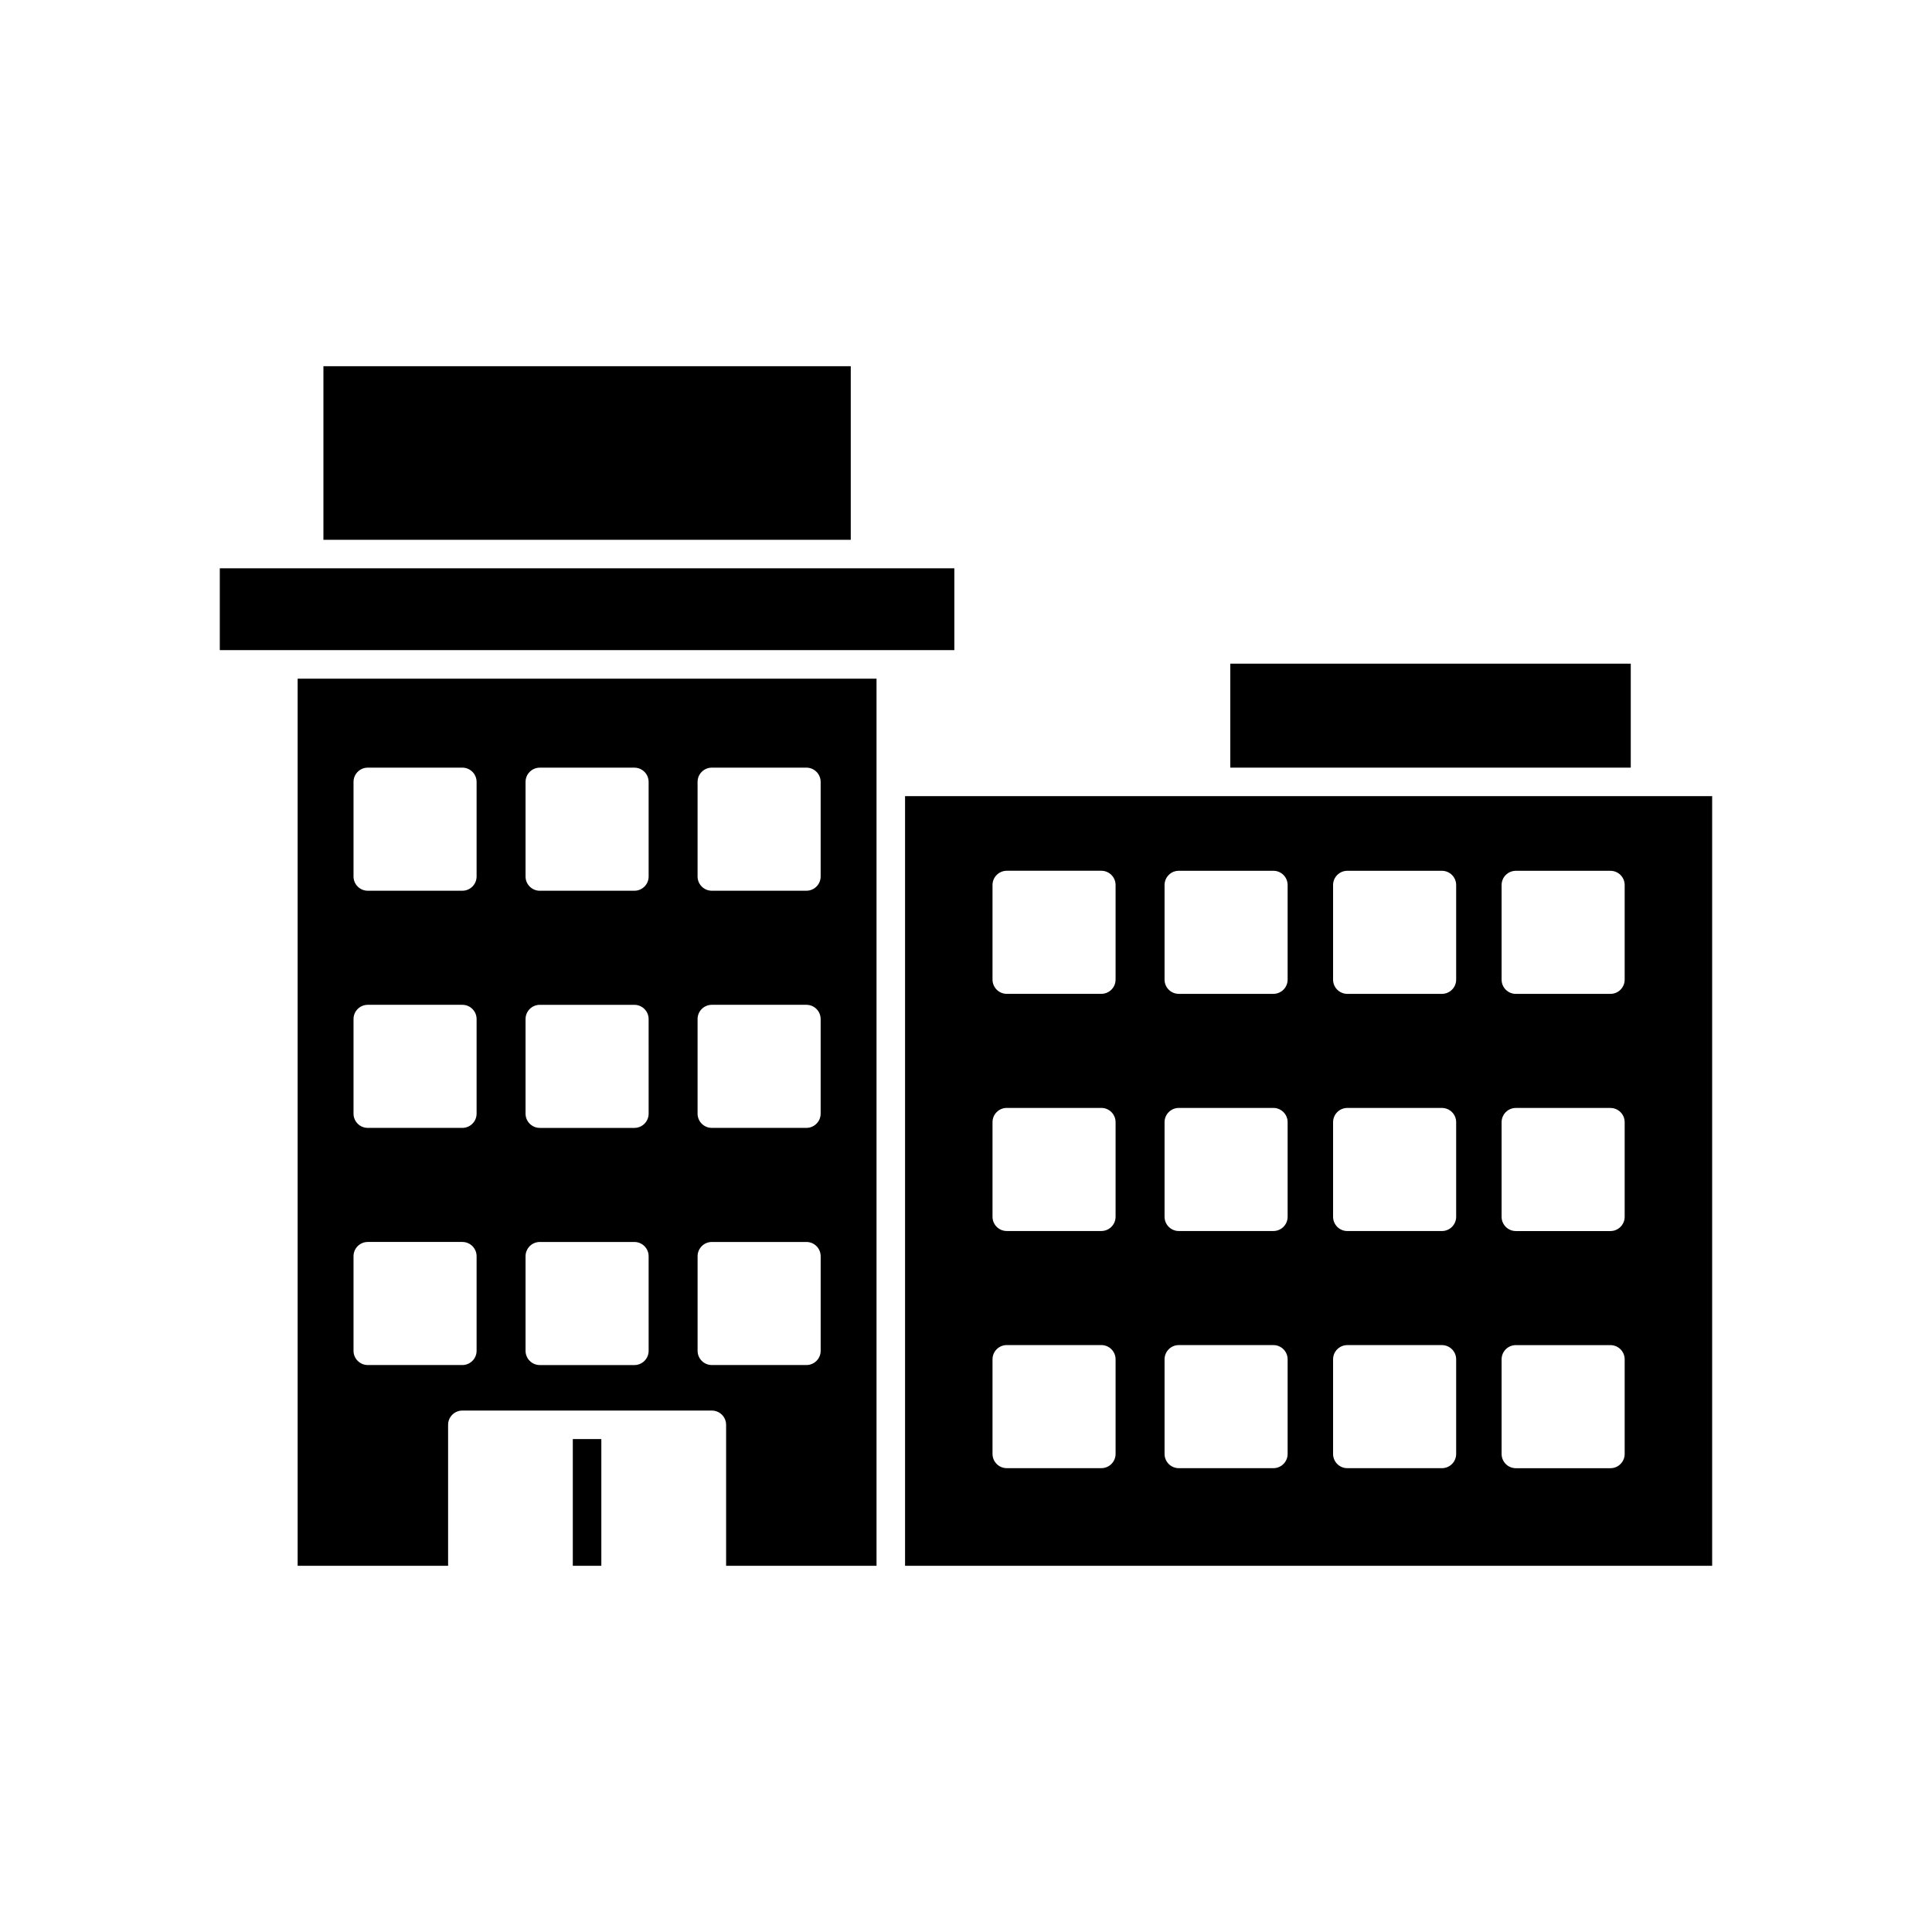
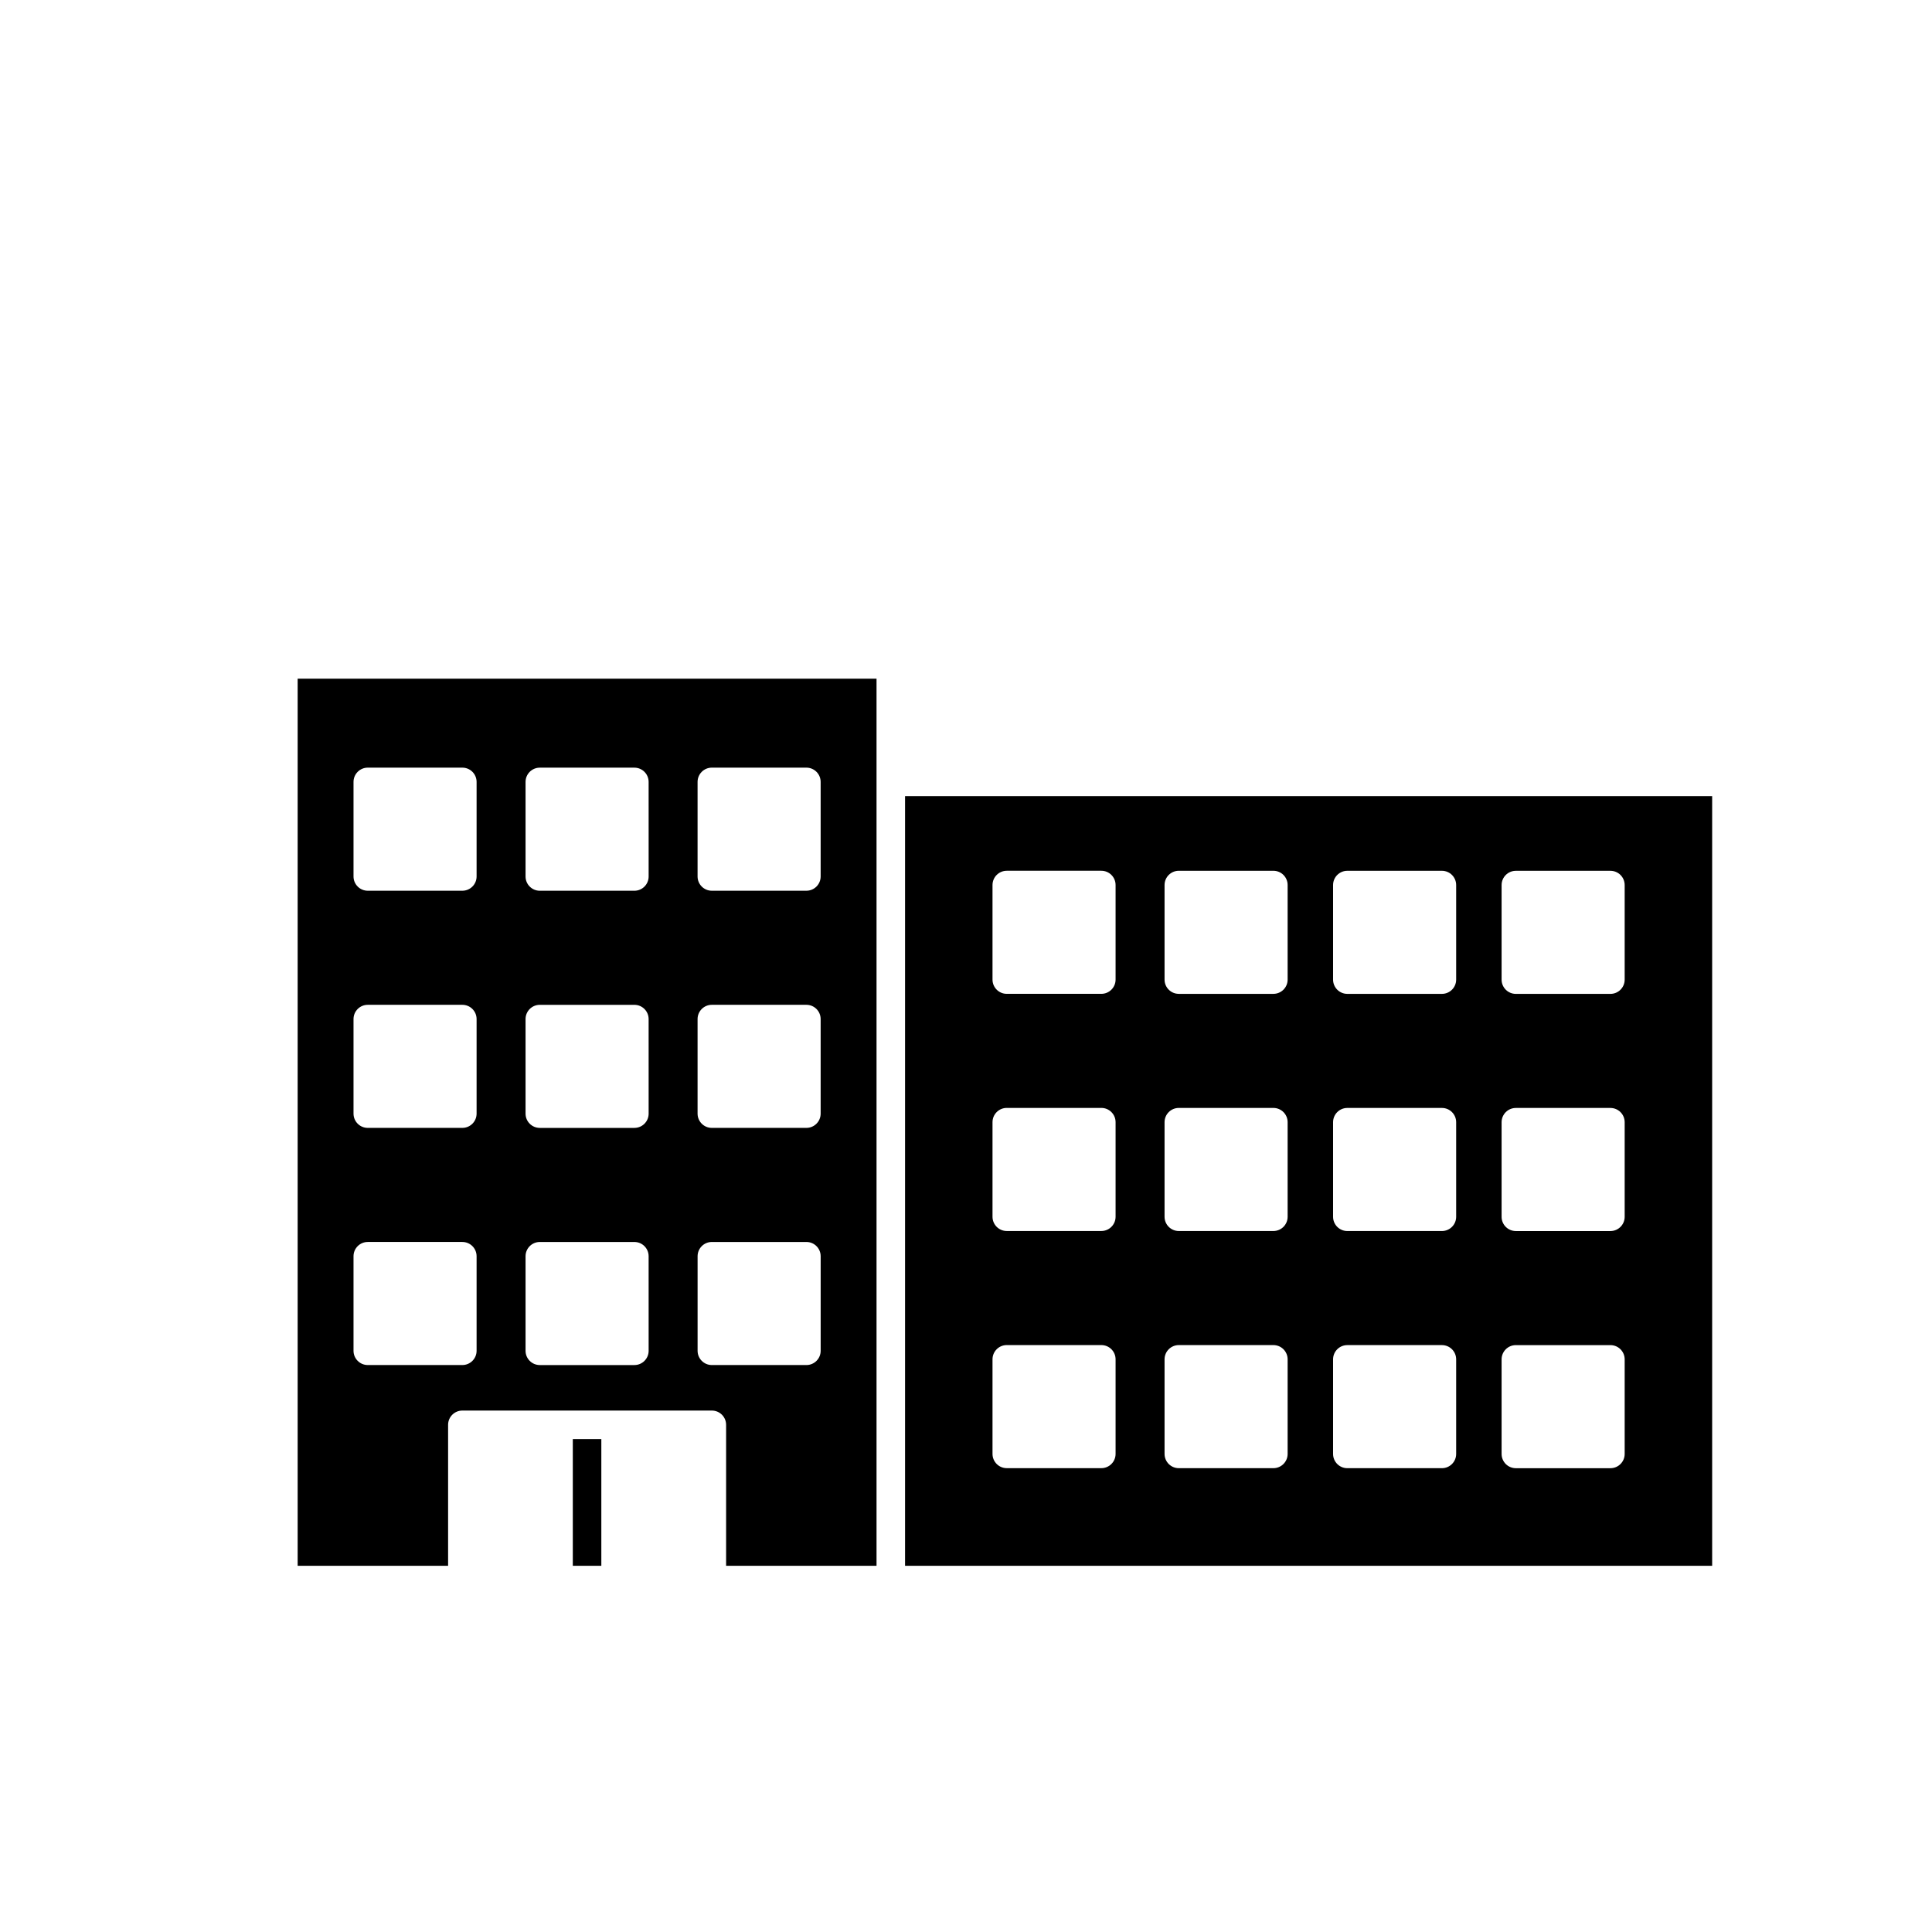
<svg xmlns="http://www.w3.org/2000/svg" fill="#000000" width="800px" height="800px" version="1.1" viewBox="144 144 512 512">
  <g>
    <path d="m383.85 558.95h213.89v-203.96h-213.89zm158.09-180.4c0-2.086 1.691-3.777 3.777-3.777h25.062c2.086 0 3.777 1.691 3.777 3.777v25.062c0 2.086-1.691 3.777-3.777 3.777h-25.062c-2.086 0-3.777-1.691-3.777-3.777zm0 62.848c0-2.086 1.691-3.777 3.777-3.777h25.062c2.086 0 3.777 1.691 3.777 3.777v25.066c0 2.086-1.691 3.777-3.777 3.777h-25.062c-2.086 0-3.777-1.691-3.777-3.777zm0 62.848c0-2.086 1.691-3.777 3.777-3.777h25.062c2.086 0 3.777 1.691 3.777 3.777v25.066c0 2.086-1.691 3.777-3.777 3.777h-25.062c-2.086 0-3.777-1.691-3.777-3.777zm-44.66-125.7c0-2.086 1.691-3.777 3.777-3.777h25.066c2.086 0 3.777 1.691 3.777 3.777v25.062c0 2.086-1.691 3.777-3.777 3.777h-25.066c-2.086 0-3.777-1.691-3.777-3.777zm0 62.848c0-2.086 1.691-3.777 3.777-3.777h25.066c2.086 0 3.777 1.691 3.777 3.777v25.066c0 2.086-1.691 3.777-3.777 3.777h-25.066c-2.086 0-3.777-1.691-3.777-3.777zm0 62.848c0-2.086 1.691-3.777 3.777-3.777h25.066c2.086 0 3.777 1.691 3.777 3.777v25.066c0 2.086-1.691 3.777-3.777 3.777h-25.066c-2.086 0-3.777-1.691-3.777-3.777zm-44.66-125.7c0-2.086 1.691-3.777 3.777-3.777h25.062c2.086 0 3.777 1.691 3.777 3.777v25.062c0 2.086-1.691 3.777-3.777 3.777h-25.062c-2.086 0-3.777-1.691-3.777-3.777zm0 62.848c0-2.086 1.691-3.777 3.777-3.777h25.062c2.086 0 3.777 1.691 3.777 3.777v25.066c0 2.086-1.691 3.777-3.777 3.777h-25.062c-2.086 0-3.777-1.691-3.777-3.777zm0 62.848c0-2.086 1.691-3.777 3.777-3.777h25.062c2.086 0 3.777 1.691 3.777 3.777v25.066c0 2.086-1.691 3.777-3.777 3.777h-25.062c-2.086 0-3.777-1.691-3.777-3.777zm-45.594-125.7c0-2.086 1.691-3.777 3.777-3.777h25.062c2.086 0 3.777 1.691 3.777 3.777v25.062c0 2.086-1.691 3.777-3.777 3.777h-25.062c-2.086 0-3.777-1.691-3.777-3.777zm0 62.848c0-2.086 1.691-3.777 3.777-3.777h25.062c2.086 0 3.777 1.691 3.777 3.777v25.066c0 2.086-1.691 3.777-3.777 3.777h-25.062c-2.086 0-3.777-1.691-3.777-3.777zm0 62.848c0-2.086 1.691-3.777 3.777-3.777h25.062c2.086 0 3.777 1.691 3.777 3.777v25.066c0 2.086-1.691 3.777-3.777 3.777h-25.062c-2.086 0-3.777-1.691-3.777-3.777z" />
-     <path d="m470.04 319.88h106.13v27.551h-106.13z" />
    <path d="m376.29 558.95v-235.1h-153.41v235.1h39.871v-37.359c0-2.086 1.691-3.777 3.777-3.777h66.121c2.086 0 3.777 1.691 3.777 3.777v37.359zm-47.426-207.74c0-2.086 1.691-3.777 3.777-3.777h25.062c2.086 0 3.777 1.691 3.777 3.777v25.066c0 2.086-1.691 3.777-3.777 3.777h-25.062c-2.086 0-3.777-1.691-3.777-3.777zm0 62.852c0-2.086 1.691-3.777 3.777-3.777h25.062c2.086 0 3.777 1.691 3.777 3.777v25.062c0 2.086-1.691 3.777-3.777 3.777h-25.062c-2.086 0-3.777-1.691-3.777-3.777zm-58.562 87.91c0 2.086-1.691 3.777-3.777 3.777h-25.062c-2.086 0-3.777-1.691-3.777-3.777v-25.062c0-2.086 1.691-3.777 3.777-3.777h25.062c2.086 0 3.777 1.691 3.777 3.777zm0-62.848c0 2.086-1.691 3.777-3.777 3.777h-25.062c-2.086 0-3.777-1.691-3.777-3.777v-25.062c0-2.086 1.691-3.777 3.777-3.777h25.062c2.086 0 3.777 1.691 3.777 3.777zm0-62.848c0 2.086-1.691 3.777-3.777 3.777h-25.062c-2.086 0-3.777-1.691-3.777-3.777v-25.066c0-2.086 1.691-3.777 3.777-3.777h25.062c2.086 0 3.777 1.691 3.777 3.777zm45.594 125.7c0 2.086-1.691 3.777-3.777 3.777h-25.066c-2.086 0-3.777-1.691-3.777-3.777v-25.062c0-2.086 1.691-3.777 3.777-3.777h25.062c2.086 0 3.777 1.691 3.777 3.777zm0-62.848c0 2.086-1.691 3.777-3.777 3.777h-25.066c-2.086 0-3.777-1.691-3.777-3.777v-25.062c0-2.086 1.691-3.777 3.777-3.777h25.062c2.086 0 3.777 1.691 3.777 3.777zm0-62.848c0 2.086-1.691 3.777-3.777 3.777h-25.066c-2.086 0-3.777-1.691-3.777-3.777v-25.066c0-2.086 1.691-3.777 3.777-3.777h25.062c2.086 0 3.777 1.691 3.777 3.777zm16.75 129.47c-2.086 0-3.777-1.691-3.777-3.777v-25.062c0-2.086 1.691-3.777 3.777-3.777h25.062c2.086 0 3.777 1.691 3.777 3.777v25.062c0 2.086-1.691 3.777-3.777 3.777z" />
-     <path d="m229.71 241.05h139.75v46.004h-139.75z" />
-     <path d="m396.91 316.29v-21.684h-194.66v21.684z" />
    <path d="m295.8 525.37h7.559v33.582h-7.559z" />
  </g>
</svg>